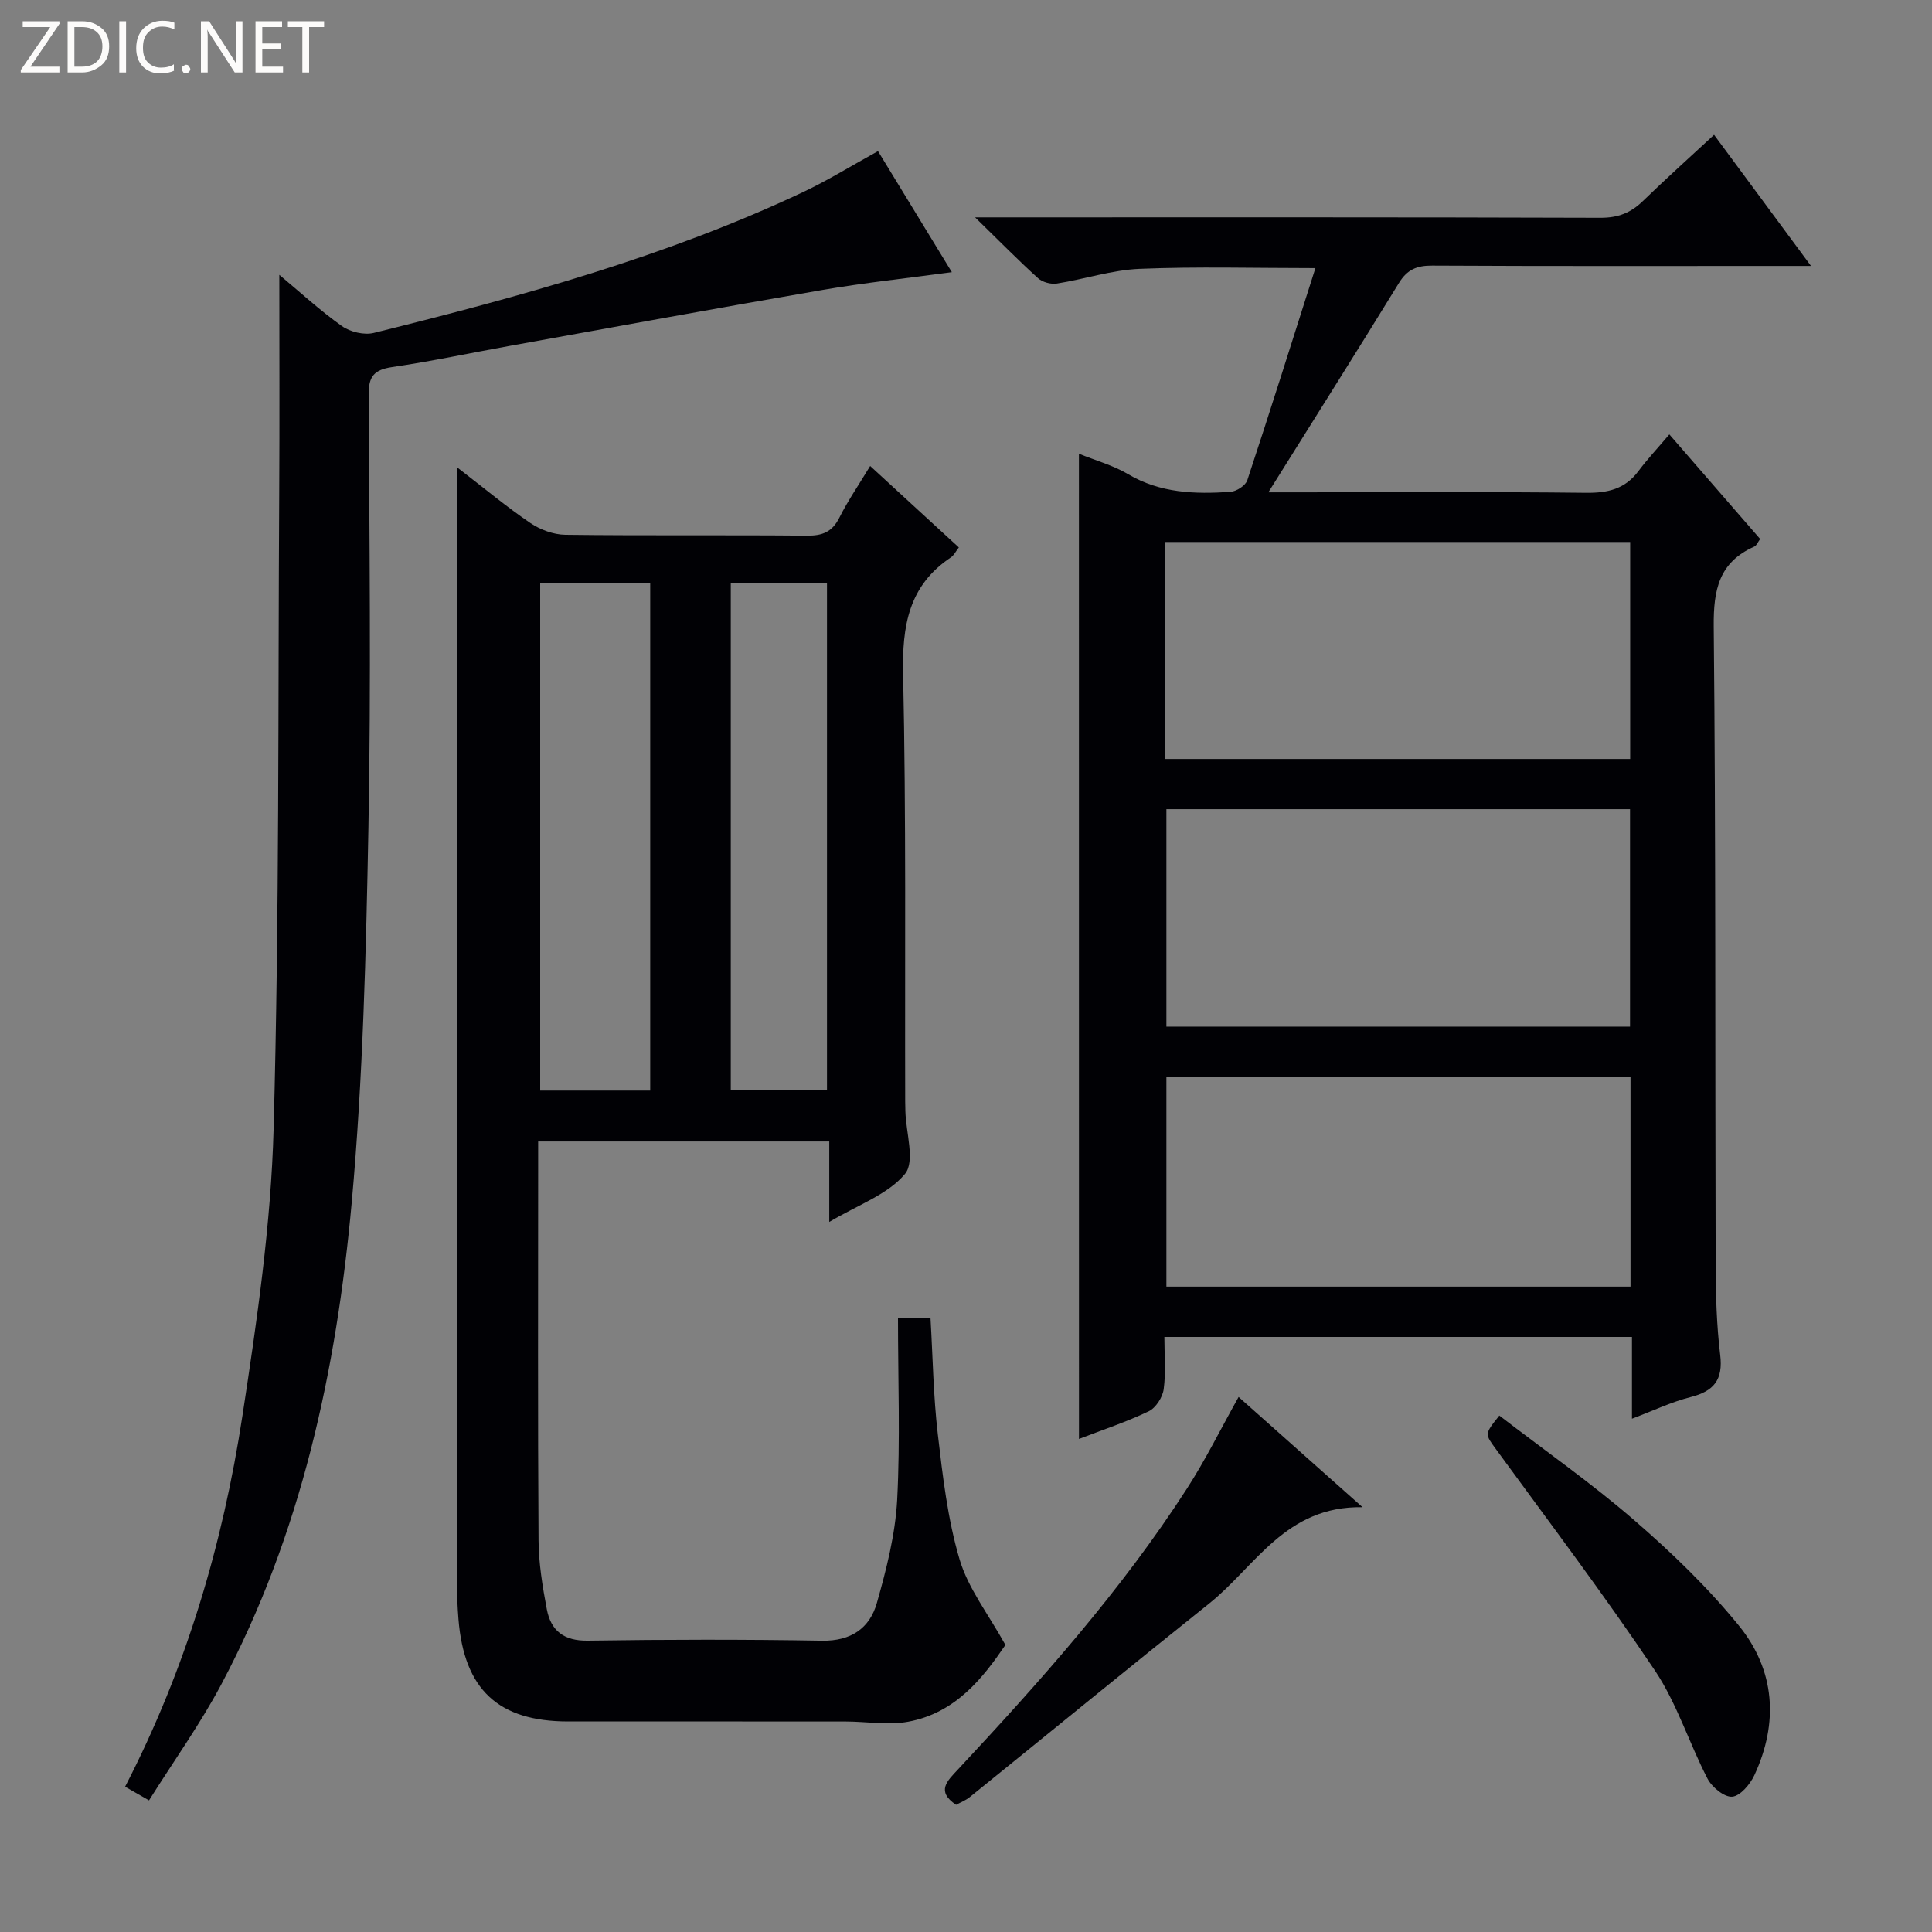
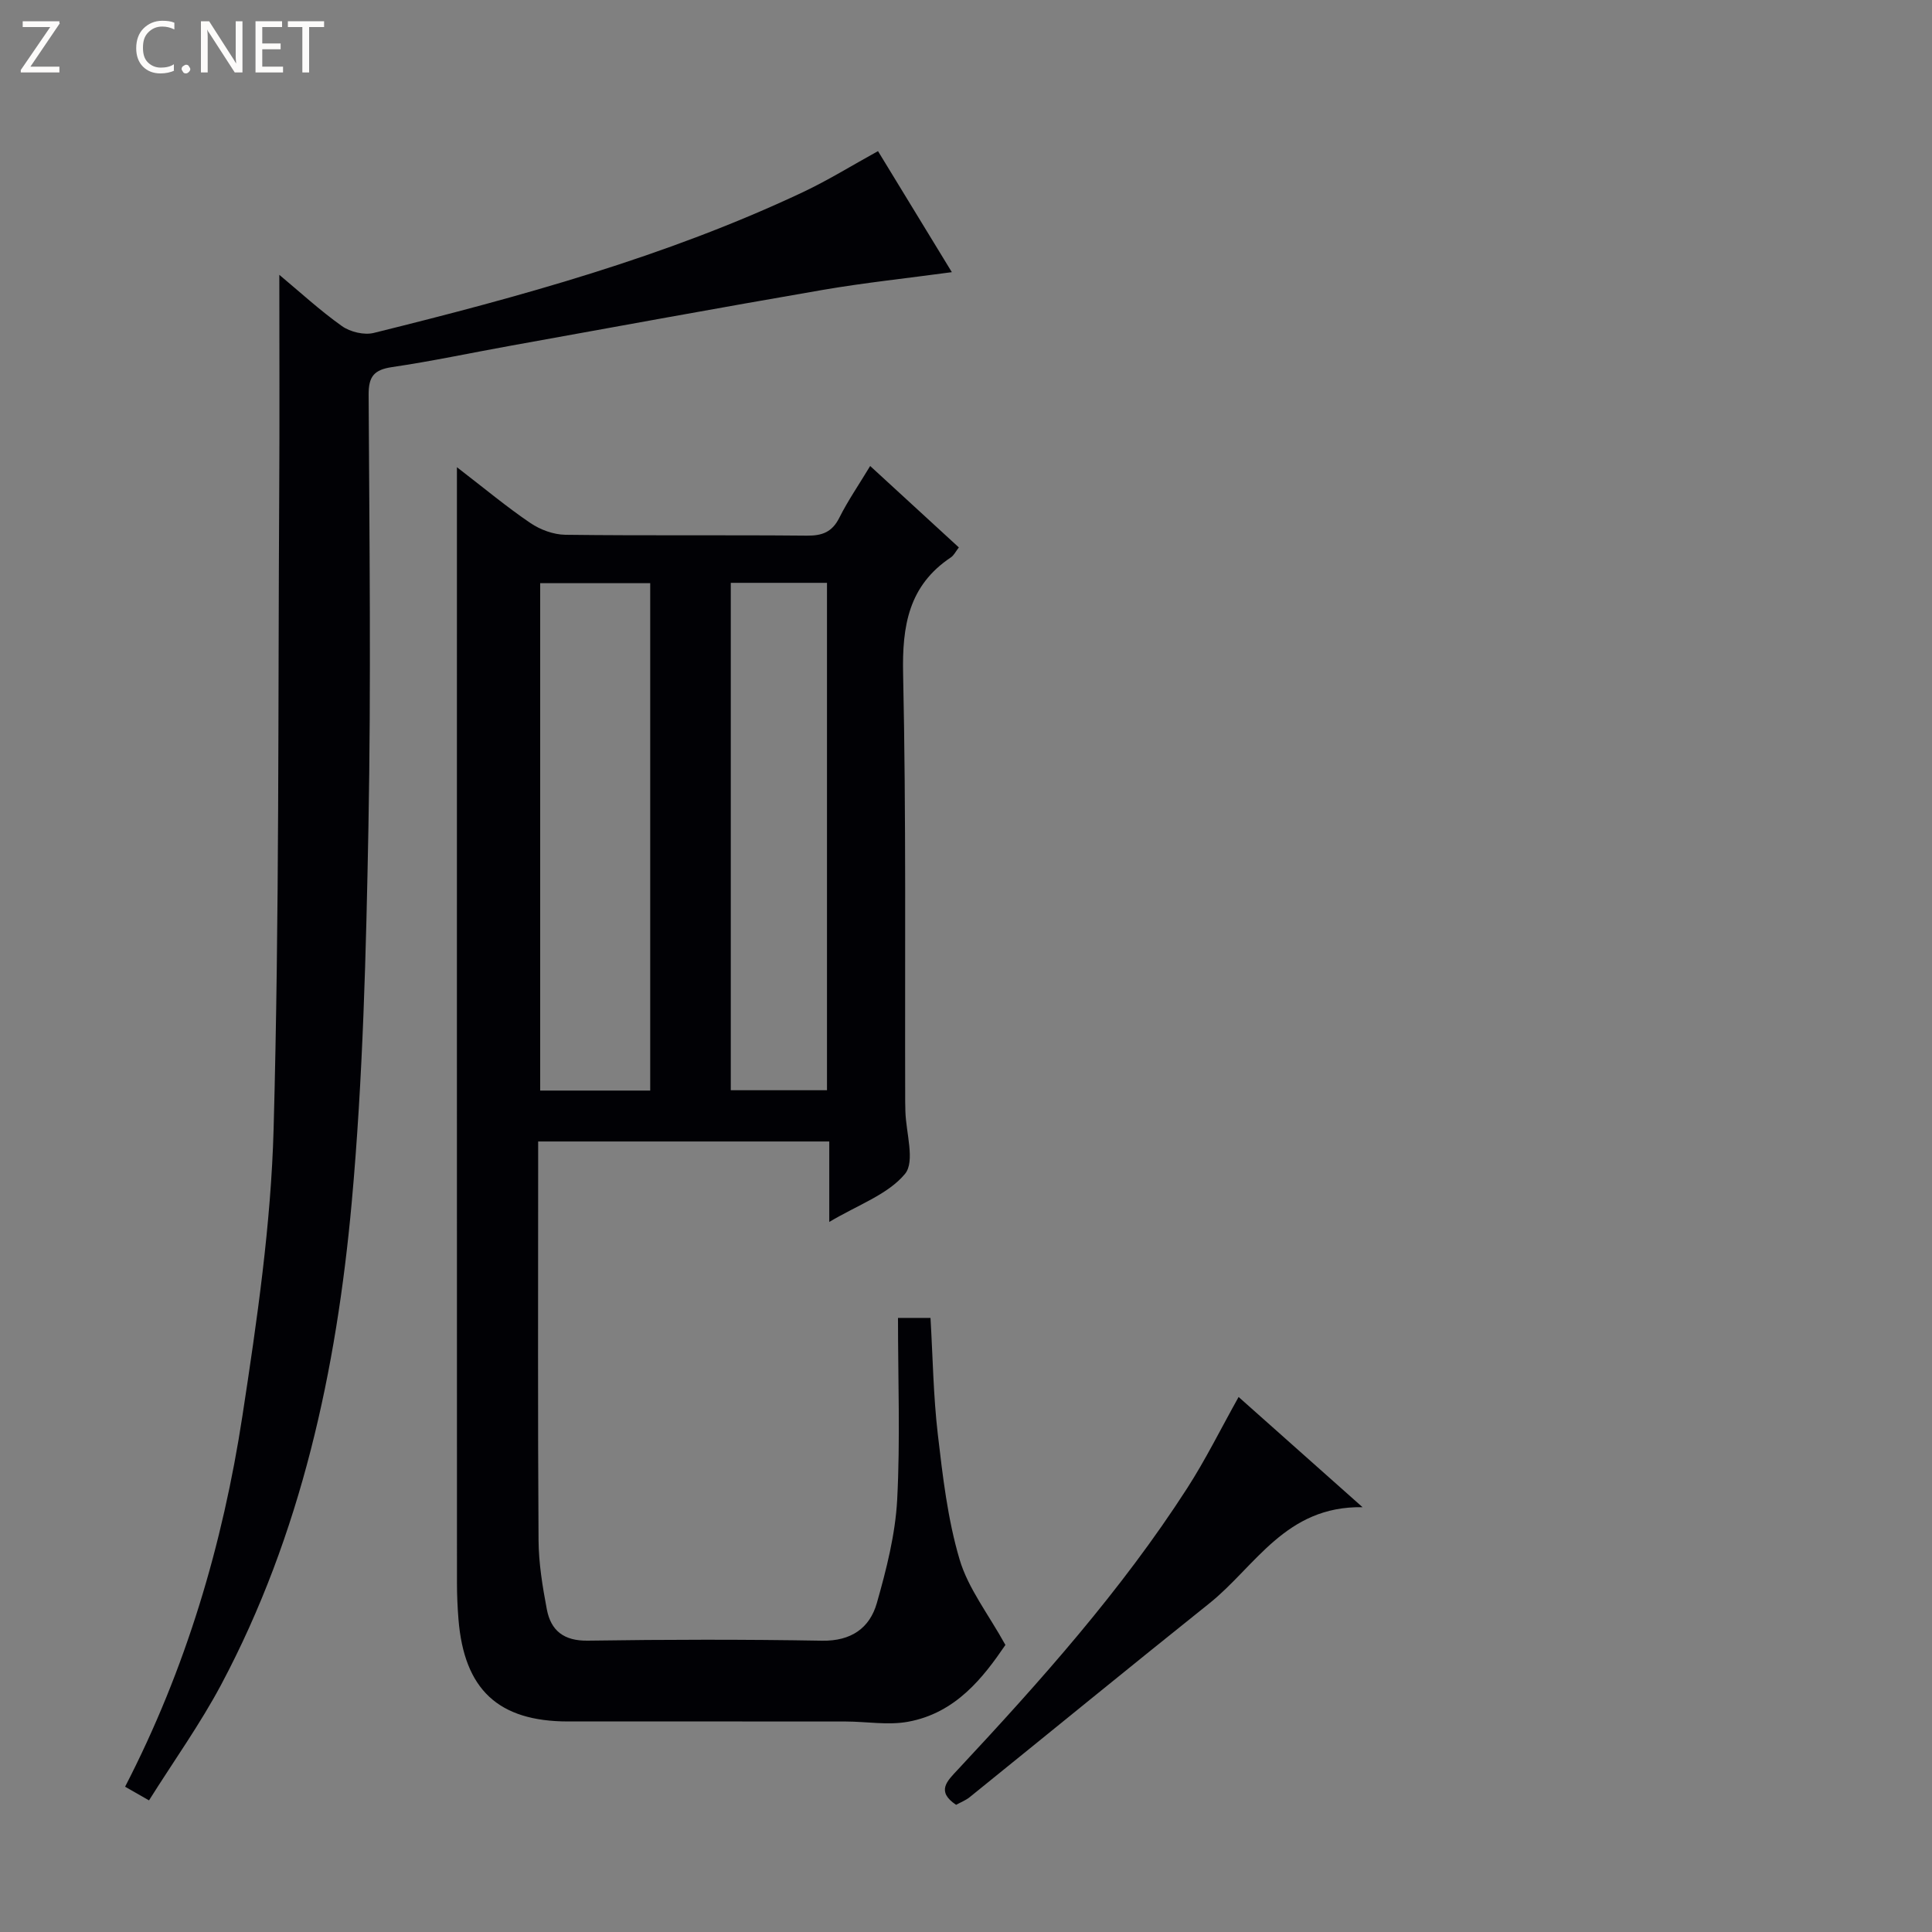
<svg xmlns="http://www.w3.org/2000/svg" enable-background="new 0 0 400 400" viewBox="0 0 400 400">
  <rect x="0" y="0" width="400" height="400" fill="#808080" stroke="none" />
  <g fill="#fcfbfa">
    <path d="m12.4 4.8-6.1 9h6v1.2h-8v-.5l6.1-8.9h-5.7v-1.2h7.6v.4z" />
-     <path d="m14 15v-10.6h3c1.6 0 2.9.5 4 1.4s1.6 2.2 1.6 3.8-.5 3-1.6 3.9-2.4 1.5-4 1.5zm1.4-9.4v8.2h1.6c1.3 0 2.4-.4 3.1-1.1s1.1-1.8 1.1-3.1-.4-2.3-1.2-3-1.8-1-3.1-1z" />
-     <path d="m26.1 4.4v10.6h-1.4v-10.6z" />
    <path d="m36.1 14.6c-.8.4-1.8.6-2.9.6-1.5 0-2.7-.5-3.6-1.4s-1.4-2.2-1.4-3.8c0-1.7.5-3.1 1.5-4.1s2.3-1.6 3.9-1.6c1 0 1.8.1 2.5.4v1.4c-.8-.4-1.6-.6-2.5-.6-1.2 0-2.1.4-2.9 1.2s-1.1 1.8-1.1 3.2c0 1.3.3 2.3 1 3s1.6 1.1 2.7 1.1c1 0 2-.2 2.7-.7v1.3z" />
    <path d="m37.6 14.3c0-.2.1-.5.3-.6s.4-.3.6-.3c.3 0 .5.1.6.3s.3.4.3.6-.1.4-.3.6-.4.3-.6.3c-.3 0-.5-.1-.6-.3s-.3-.4-.3-.6z" />
    <path d="m50.2 15h-1.6l-5.3-8.2c-.2-.2-.3-.5-.4-.7 0 .2.1.7.1 1.5v7.4h-1.4v-10.6h1.7l5.2 8.1c.2.4.4.6.4.7 0-.3-.1-.8-.1-1.5v-7.3h1.4z" />
    <path d="m58.6 15h-5.7v-10.6h5.5v1.2h-4.1v3.4h3.8v1.2h-3.8v3.6h4.3z" />
    <path d="m67.1 5.6h-3.1v9.4h-1.4v-9.4h-3v-1.2h7.5z" />
  </g>
-   <path d="m223.38 93.94c3.51 1.42 7.08 2.4 10.16 4.22 6.68 3.95 13.88 4.17 21.21 3.67 1.25-.09 3.13-1.3 3.49-2.4 4.79-14.47 9.35-29 14.1-43.92-12.62 0-24.53-.34-36.41.15-5.73.24-11.38 2.14-17.1 3.04-1.24.2-3-.27-3.91-1.1-4.07-3.68-7.92-7.6-13.04-12.6h6.53c40.98 0 81.97-.05 122.95.09 3.65.01 6.29-1.03 8.8-3.48 4.65-4.52 9.49-8.85 14.72-13.7 6.52 8.82 12.9 17.45 20.07 27.15-2.59 0-4.27 0-5.95 0-24.16 0-48.32.06-72.47-.07-3.18-.02-5.18.8-6.89 3.59-8.68 14.14-17.55 28.17-27.04 43.35h6.28c19.83 0 39.65-.13 59.48.1 4.51.05 8.07-.77 10.84-4.47 1.89-2.52 4.05-4.83 6.42-7.62 6.75 7.77 12.7 14.63 18.8 21.65-.47.63-.73 1.36-1.22 1.58-7.31 3.25-8.46 8.94-8.39 16.5.44 44.15.27 88.3.4 132.44.02 6.14.2 12.33.94 18.42.62 5.13-1.3 7.5-6.12 8.72-3.96 1-7.71 2.81-12.15 4.48 0-5.99 0-11.27 0-16.93-32.31 0-64.21 0-96.81 0 0 3.65.33 7.28-.14 10.81-.22 1.67-1.62 3.87-3.09 4.58-4.6 2.21-9.49 3.82-14.45 5.73-.01-67.99-.01-135.63-.01-203.98zm114.1 118.61c0-15.39 0-30.14 0-45.02-32.24 0-64.13 0-95.99 0v45.02zm-96.2-100.34v44.93h96.23c0-15.21 0-29.97 0-44.93-32.11 0-63.9 0-96.23 0zm96.3 110.67c-32.25 0-64.25 0-96.09 0v43.5h96.09c0-14.74 0-29.02 0-43.5z" fill="#010105" />
  <path d="m185.92 272.86h6.73c.48 8.19.59 16.17 1.51 24.06 1.02 8.72 2.03 17.57 4.51 25.94 1.77 6 5.94 11.29 9.49 17.71-4.54 6.65-10.22 14.09-20.16 15.9-4.15.76-8.57-.04-12.87-.05-19.17-.02-38.33-.01-57.5-.01-14.45 0-21.54-6.59-22.71-21.18-.2-2.49-.31-4.99-.31-7.49-.02-74.83-.01-149.67-.01-224.5 0-1.75 0-3.5 0-6.51 5.77 4.44 10.33 8.25 15.23 11.57 2.04 1.38 4.78 2.39 7.22 2.42 16.66.21 33.33.02 50 .18 3.21.03 5.24-.75 6.73-3.72 1.77-3.53 4.04-6.82 6.38-10.7 6.3 5.79 12.25 11.25 18.36 16.86-.65.83-1.02 1.64-1.65 2.06-8.76 5.85-10.11 14.18-9.89 24.16.64 29.48.35 58.99.43 88.49 0 .67.03 1.33.04 2 .11 4.44 2.06 10.4-.08 12.99-3.54 4.28-9.71 6.39-15.68 9.95 0-6.2 0-11.28 0-16.66-20.28 0-39.99 0-60.27 0v5.55c0 25.67-.09 51.33.08 77 .03 4.77.82 9.58 1.71 14.29.84 4.46 3.55 6.59 8.5 6.51 16.16-.24 32.34-.27 48.5.01 6 .1 9.85-2.6 11.33-7.79 1.98-6.97 3.82-14.18 4.21-21.37.65-12.4.17-24.85.17-37.67zm-51.3-47.07c0-35.29 0-70.15 0-105.05-7.8 0-15.21 0-22.78 0v105.05zm16.68-105.12v105.05h19.92c0-35.04 0-69.91 0-105.05-6.79 0-13.21 0-19.92 0z" fill="#010105" />
  <path d="m57.83 56.9c4.27 3.56 8.41 7.38 12.97 10.62 1.71 1.21 4.59 1.9 6.58 1.41 30.32-7.51 60.43-15.75 88.82-29.13 5.24-2.47 10.2-5.55 15.58-8.51 4.91 8.04 9.96 16.32 15.29 25.06-9.43 1.28-18.12 2.19-26.72 3.67-21.59 3.72-43.14 7.68-64.7 11.57-8.16 1.47-16.28 3.21-24.47 4.41-3.72.55-4.88 1.92-4.86 5.71.16 29.83.52 59.67-.04 89.5-.49 25.94-1.12 51.94-3.46 77.75-3.16 34.71-10.44 68.63-27.02 99.81-4.35 8.17-9.79 15.77-14.95 23.98-2.06-1.17-3.42-1.95-4.95-2.83 12.62-24.44 20.22-50.17 24.3-76.84 3.01-19.68 5.91-39.56 6.45-59.41 1.2-43.95.9-87.94 1.16-131.91.09-14.79.02-29.57.02-44.86z" fill="#010105" />
  <path d="m197.95 373.67c-4.19-2.8-1.83-4.95.31-7.24 17.14-18.37 33.87-37.1 47.52-58.29 3.84-5.96 7-12.37 10.66-18.91 8.21 7.3 16.34 14.53 25.66 22.82-15.96-.29-22.18 12.29-31.73 19.92-16.6 13.27-33.05 26.74-49.59 40.1-.86.69-1.96 1.12-2.83 1.6z" fill="#010105" />
-   <path d="m310.42 293.08c9.3 7.15 18.98 13.92 27.86 21.6 7.77 6.72 15.28 13.94 21.74 21.89 7.5 9.23 8.26 20.09 3.2 30.98-.88 1.88-2.92 4.3-4.59 4.44-1.63.13-4.19-1.97-5.1-3.73-3.82-7.36-6.32-15.55-10.88-22.37-10.44-15.58-21.77-30.56-32.83-45.72-2.39-3.28-2.56-3.16.6-7.09z" fill="#010105" />
</svg>